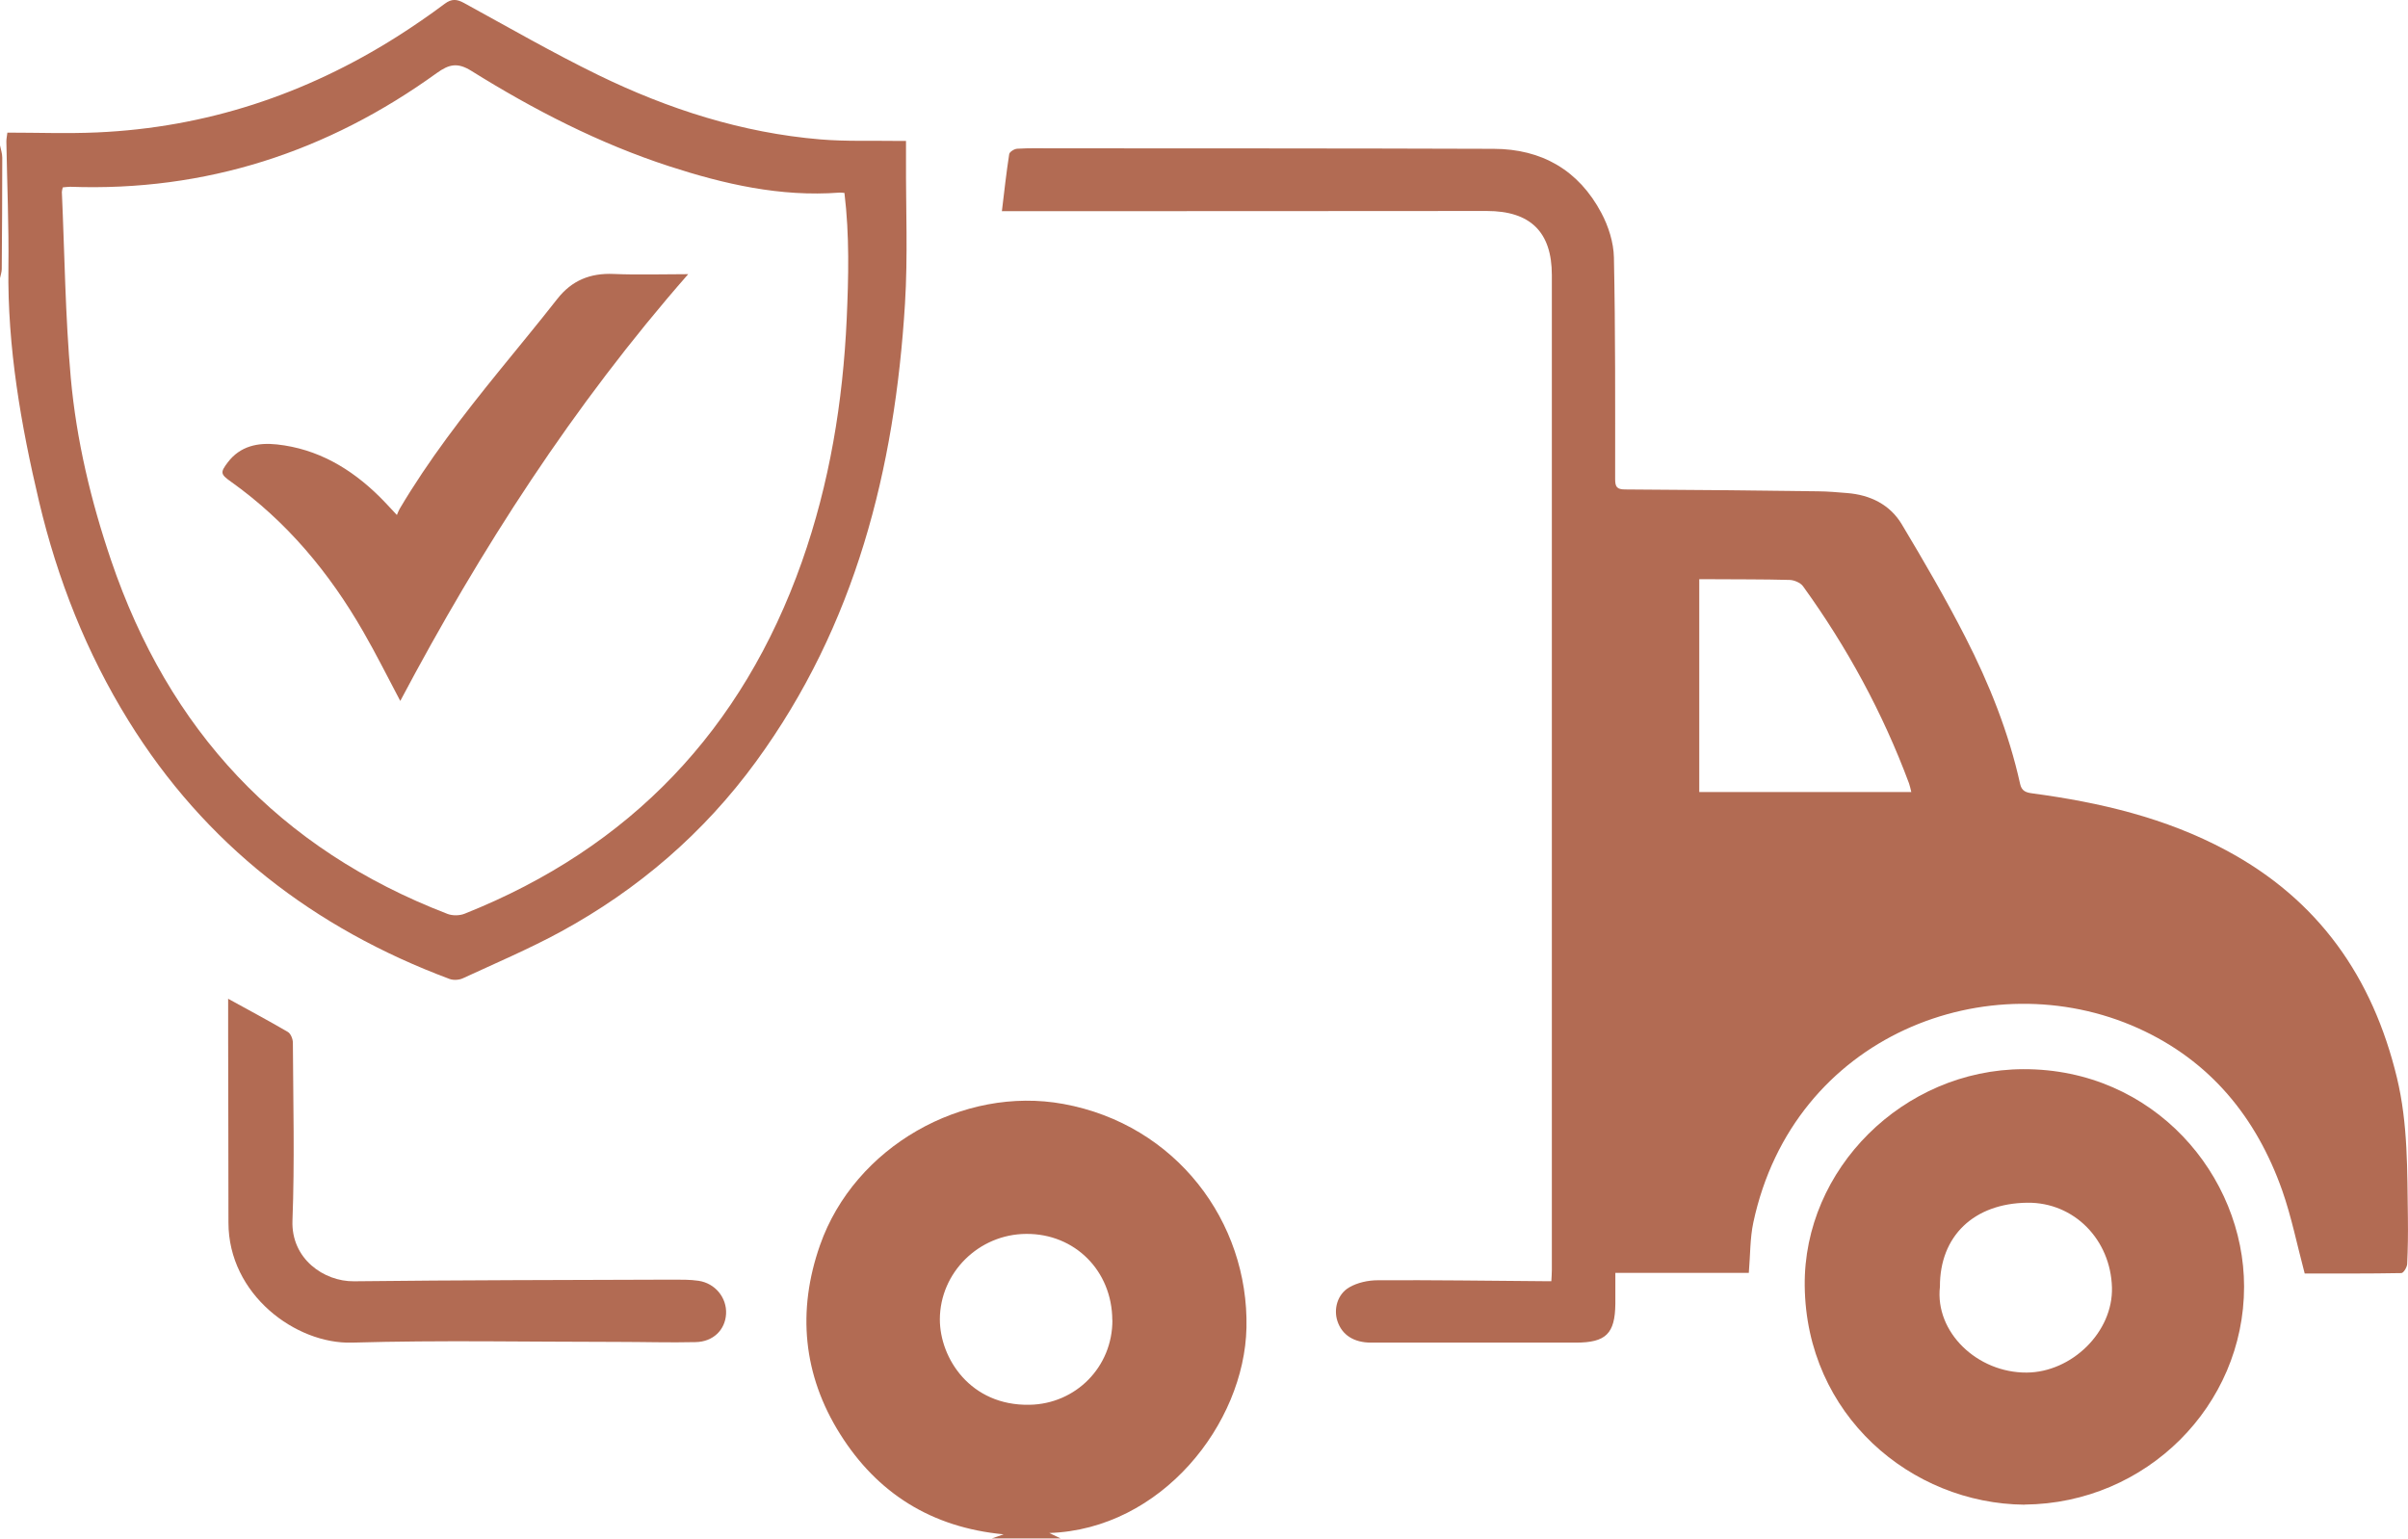
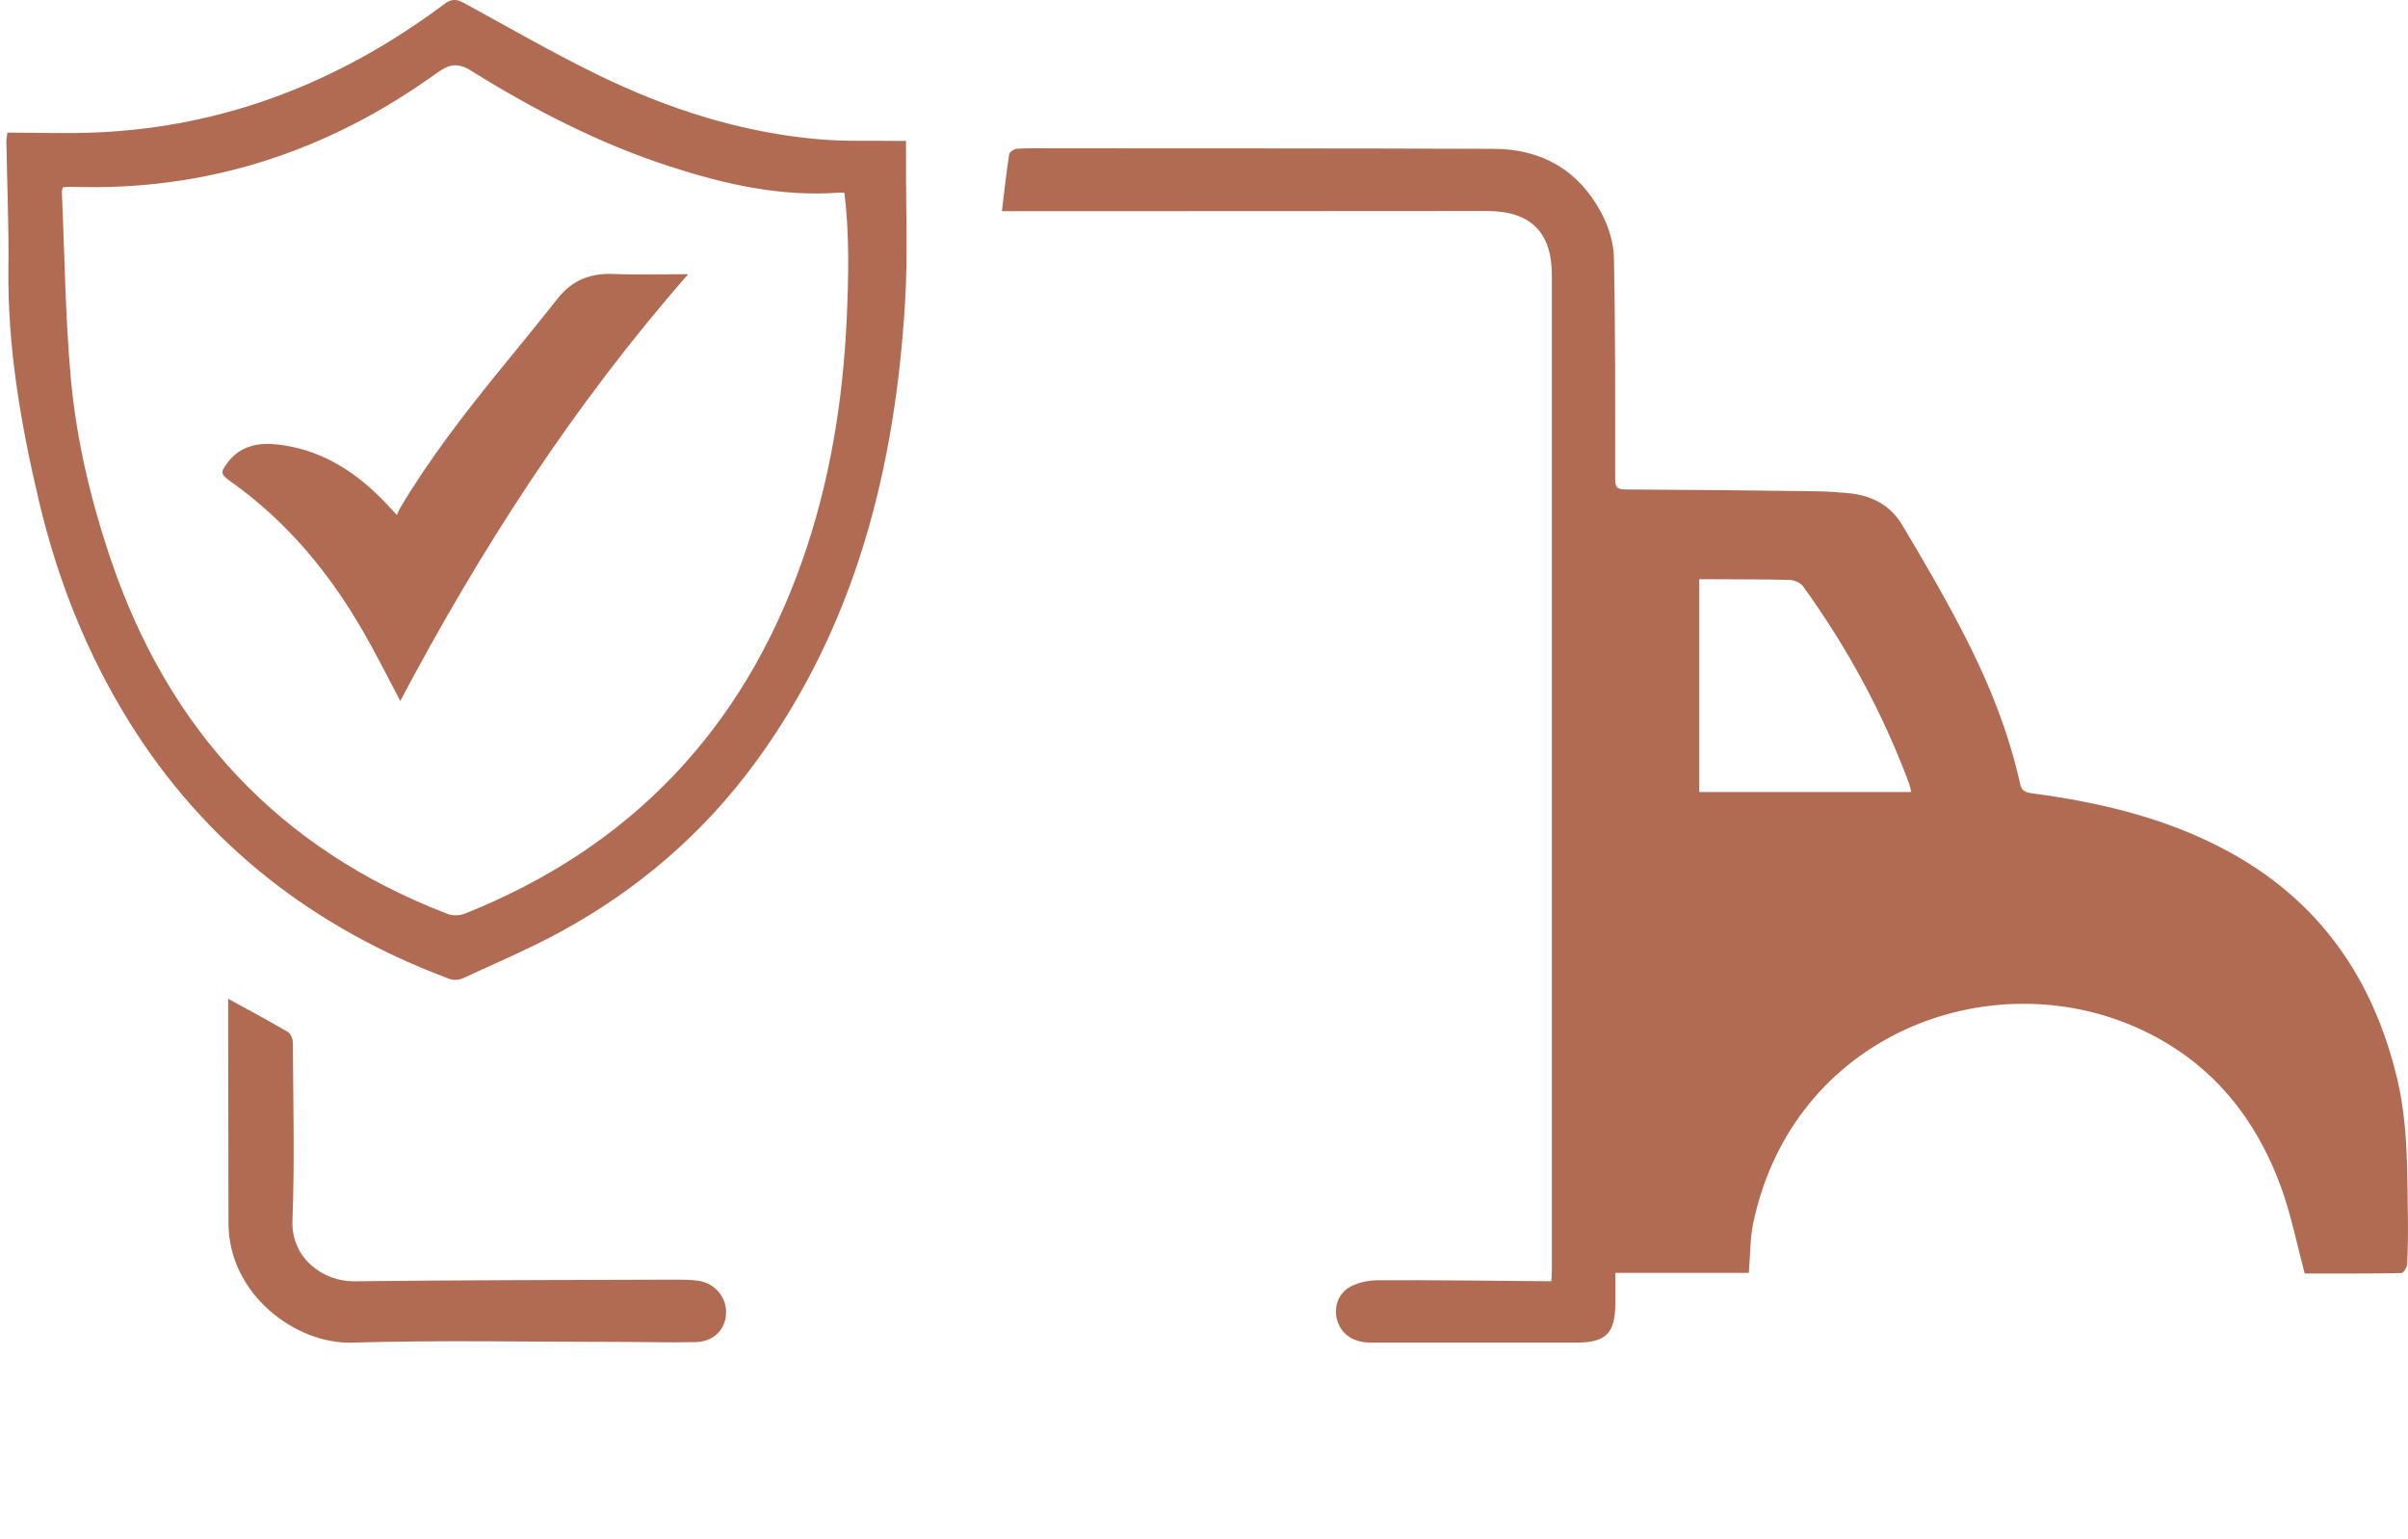
<svg xmlns="http://www.w3.org/2000/svg" viewBox="0 0 234.74 150" data-name="Layer 2" id="Layer_2">
  <defs>
    <style> .cls-1 { fill: #b26b53; } </style>
  </defs>
  <g data-name="Layer 2" id="Layer_2-2">
    <g>
-       <path d="m96.66,150c.32-.11.64-.22,1.18-.41-7.07-.67-12.33-4.03-15.94-9.77-3.63-5.77-4.21-12.03-1.96-18.43,3.37-9.6,13.93-15.55,23.72-13.76,11,2.01,18.07,11.51,17.85,21.81-.2,9.38-8.29,19.66-19.22,20.02.45.22.78.38,1.1.53-2.24,0-4.48,0-6.72,0Zm11.77-21.3c-.02-4.79-3.64-8.43-8.38-8.4-4.64.02-8.42,3.78-8.43,8.33,0,3.8,2.98,8.44,8.74,8.33,4.52-.08,8.1-3.7,8.08-8.26Z" class="cls-1" />
-       <path d="m0,14.17c.08.4.22.8.22,1.2,0,3.62-.02,7.23-.05,10.85,0,.3-.11.6-.17.9C0,22.81,0,18.49,0,14.17Z" class="cls-1" />
      <path d="m97.67,20.57c.23-1.91.43-3.73.71-5.54.03-.22.5-.52.79-.53,1.12-.07,2.24-.04,3.36-.04,14.36.01,28.71,0,43.07.05,4.71.01,8.3,2.1,10.5,6.24.7,1.31,1.2,2.89,1.23,4.35.15,7.2.12,14.4.12,21.6,0,.76.16,1.02.98,1.02,6.27.03,12.53.1,18.8.18.94.01,1.89.09,2.83.17,2.26.18,4.18,1.12,5.34,3.06,2.16,3.61,4.28,7.25,6.19,10.99,2.33,4.55,4.23,9.3,5.34,14.32.15.67.55.83,1.19.91,6.58.88,12.98,2.38,18.89,5.55,9.02,4.83,14.29,12.39,16.65,22.17,1.09,4.52,1,9.1,1.07,13.69.02,1.49,0,2.99-.07,4.48-.02.32-.36.88-.57.88-3.18.06-6.35.04-9.42.04-.75-2.82-1.29-5.52-2.19-8.09-2.52-7.13-7.02-12.65-14.04-15.82-14.55-6.56-33.61.64-37.52,18.94-.33,1.55-.29,3.17-.44,4.91h-13.01c0,1.09,0,2.05,0,3.01-.03,2.92-.92,3.79-3.85,3.79-6.65,0-13.3,0-19.96,0-1.68,0-2.83-.74-3.28-2.09-.39-1.16-.02-2.62,1.15-3.3.79-.46,1.84-.69,2.77-.69,5.36-.03,10.71.05,16.07.09.24,0,.49,0,.86,0,.02-.39.05-.75.05-1.12,0-32.32,0-64.65,0-96.97,0-4.21-2.1-6.25-6.34-6.25-15.44.02-30.88.01-46.33.02-.34,0-.69,0-.96,0Zm88.65,56.65c-.08-.32-.13-.59-.22-.84-2.56-6.88-6.04-13.28-10.34-19.23-.25-.34-.86-.6-1.31-.61-2.59-.07-5.18-.05-7.77-.07-.34,0-.67,0-1.03,0v20.75h20.67Z" class="cls-1" />
      <path d="m.71,12.93c2.98,0,5.88.11,8.77-.02,10.58-.47,20.29-3.69,29.21-9.33,1.59-1.01,3.15-2.08,4.66-3.21.68-.51,1.19-.46,1.88-.08,4.35,2.38,8.65,4.86,13.1,7.03,6.82,3.32,14,5.63,21.62,6.27,2.51.21,5.04.11,7.56.15.24,0,.48,0,.81,0,0,.67,0,1.28,0,1.9-.02,4.66.19,9.34-.1,13.99-.99,16.09-4.82,31.33-14.52,44.62-5.07,6.95-11.48,12.47-19.04,16.59-3.09,1.68-6.34,3.06-9.54,4.54-.36.17-.91.2-1.28.07-13.24-4.94-23.86-13.14-31.31-25.18-4.1-6.62-6.93-13.8-8.72-21.36-1.77-7.49-3.09-15.05-2.99-22.8.05-4.1-.13-8.21-.2-12.32,0-.26.06-.53.1-.87Zm81.62,5.88c-.24-.02-.37-.04-.51-.03-5.73.43-11.2-.82-16.58-2.57-6.85-2.23-13.21-5.51-19.29-9.3-1.36-.85-2.18-.64-3.37.21-10.65,7.69-22.52,11.57-35.74,11.09-.23,0-.47.04-.72.06-.04.18-.09.32-.09.45.27,6.04.33,12.11.87,18.13.55,6.06,1.96,11.99,3.93,17.78,5.61,16.52,16.37,28.15,32.79,34.47.49.19,1.19.18,1.68-.02,16.19-6.45,27.08-17.96,32.86-34.28,2.71-7.67,4.01-15.6,4.38-23.71.18-4.07.28-8.13-.22-12.27Z" class="cls-1" />
-       <path d="m197.37,146.7c-11.09-.09-21.31-8.76-21.44-21.35-.12-11.36,9.59-21.07,21.31-21.11,12.75-.04,21.52,10.4,21.52,21.2,0,11.6-9.52,21.14-21.39,21.25Zm-8.26-21.25c-.5,4.44,3.65,8.4,8.46,8.37,4.38-.03,8.43-3.95,8.31-8.3-.13-4.65-3.68-8.31-8.25-8.26-5.19.06-8.54,3.23-8.52,8.19Z" class="cls-1" />
      <path d="m22.25,97.38c2.05,1.13,3.95,2.14,5.81,3.23.28.16.49.69.49,1.05.03,5.78.18,11.56-.04,17.34-.14,3.73,3.07,5.95,5.99,5.92,10.36-.12,20.72-.12,31.08-.16.84,0,1.69-.01,2.51.11,1.63.24,2.77,1.65,2.69,3.22-.08,1.56-1.25,2.73-2.97,2.76-2.52.06-5.04-.02-7.56-.02-8.65,0-17.3-.18-25.94.07-5.46.16-12.04-4.68-12.04-11.7,0-6.09-.02-12.18-.03-18.28,0-1.17,0-2.33,0-3.56Z" class="cls-1" />
      <path d="m67.08,26.74c-11.21,12.79-20.22,26.8-28.06,41.6-1.22-2.3-2.34-4.56-3.6-6.74-3.3-5.75-7.46-10.76-12.91-14.64-1.03-.73-1.05-.9-.3-1.89,1.21-1.59,2.94-1.94,4.79-1.74,3.96.43,7.2,2.34,9.98,5.08.52.51,1.01,1.06,1.71,1.8.12-.28.18-.45.27-.6,2.81-4.75,6.18-9.11,9.65-13.39,1.91-2.36,3.85-4.69,5.72-7.08,1.41-1.8,3.21-2.53,5.49-2.43,2.36.1,4.74.02,7.25.02Z" class="cls-1" />
    </g>
  </g>
</svg>